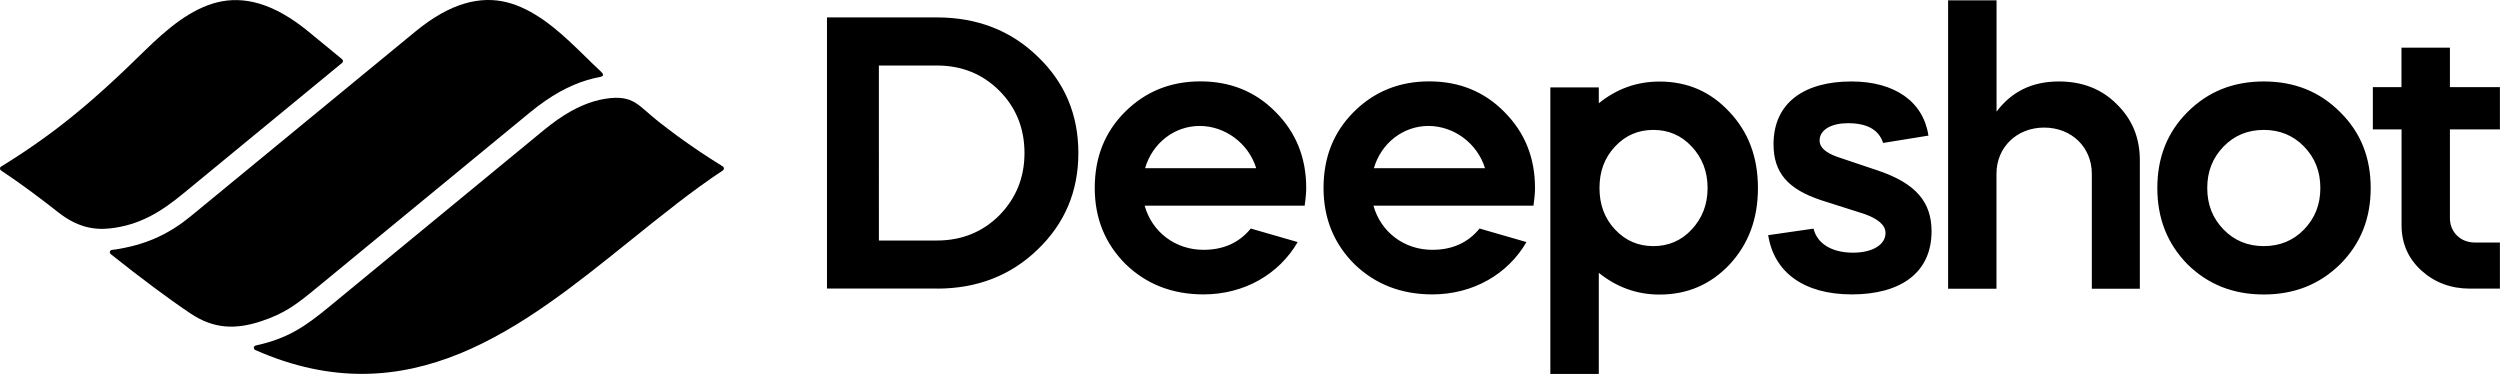
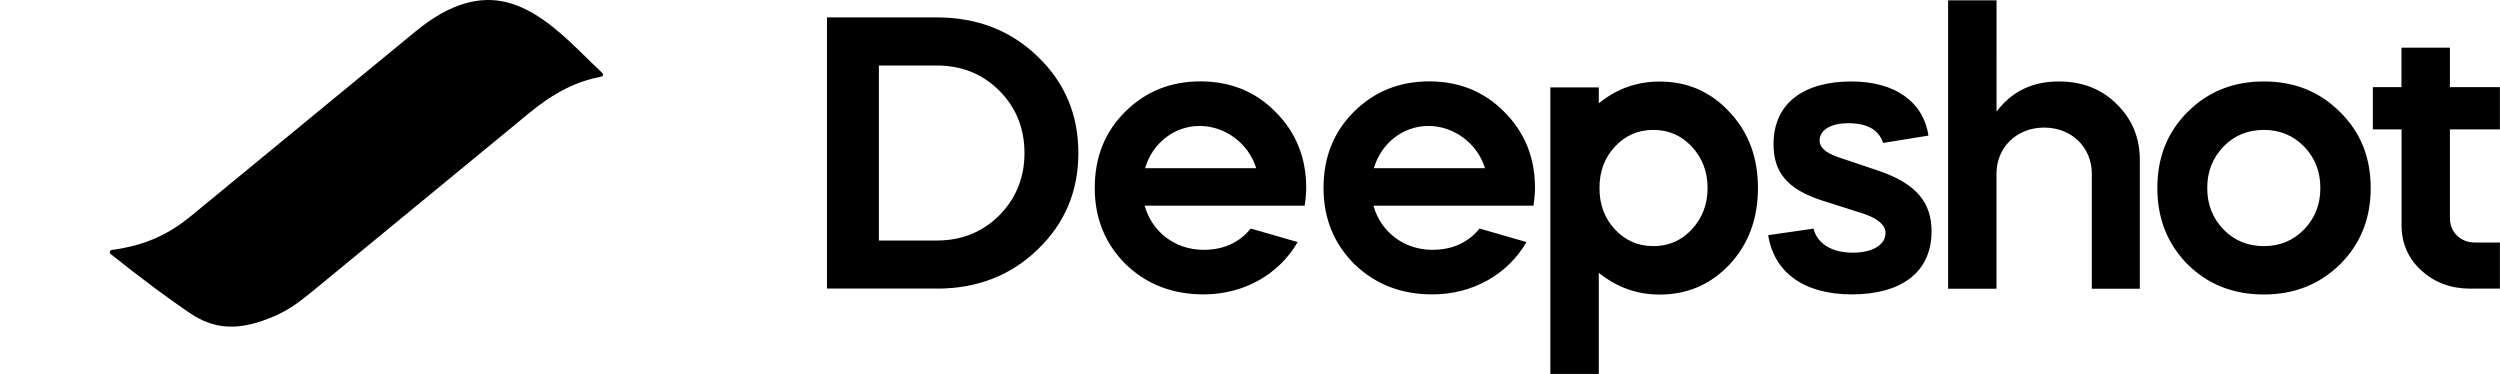
<svg aria-hidden="true" viewBox="0 0 290 43.37" class="h-5">
  <path d="m68.5,7.16c.38.36.75.72,1.13,1.07.35.33.56.6-.12.72-.19.03-.38.07-.58.12-.26.06-.53.13-.8.21-1.03.31-2.1.76-3.2,1.37-1.11.62-2.25,1.41-3.44,2.38l-24.72,20.33c-2.29,1.88-3.6,2.94-6.43,3.89-2.88.96-5.48.98-8.26-.9-1.39-.93-2.77-1.93-4.15-2.95-1.71-1.27-3.41-2.59-5.07-3.91-.06-.04-.11-.11-.12-.2-.02-.15.09-.29.24-.3.37-.04.75-.1,1.11-.17,3.1-.57,5.62-1.75,8.05-3.75L48.17,3.67c2.08-1.71,3.98-2.75,5.73-3.26,1.77-.52,3.38-.52,4.87-.15,1.54.38,2.99,1.15,4.38,2.13,1.38.98,2.69,2.17,3.95,3.4.49.48.96.93,1.4,1.36h0Z" />
-   <path d="m78.43,23.69c-1.8,1.38-3.6,2.83-5.4,4.28-6.24,5.02-12.61,10.14-19.66,13.03-7.08,2.9-14.82,3.55-23.76-.4-.08-.03-.14-.1-.16-.2-.03-.15.06-.29.21-.32,3.77-.83,5.73-2.19,8.66-4.61l24.84-20.44c1.04-.85,2.03-1.54,2.98-2.08.96-.54,1.87-.93,2.74-1.19.44-.13.88-.23,1.31-.3,3.34-.52,3.81.78,6.2,2.65.73.57,1.47,1.13,2.21,1.68.8.58,1.63,1.16,2.5,1.75.87.58,1.78,1.17,2.73,1.76.04.02.07.05.1.09.08.13.05.29-.08.38-1.83,1.21-3.62,2.53-5.41,3.9h-.01Z" />
-   <path d="m.12,19.77h0s-.06-.05-.08-.08c-.08-.13-.04-.3.09-.37,1.53-.94,2.94-1.87,4.26-2.8,1.32-.93,2.56-1.86,3.75-2.82,1.46-1.17,2.87-2.39,4.3-3.69,1.43-1.3,2.88-2.69,4.43-4.21,1.26-1.23,2.58-2.42,3.95-3.4,1.39-.98,2.84-1.75,4.38-2.13,1.49-.37,3.11-.37,4.87.15,1.75.52,3.65,1.55,5.73,3.26l3.75,3.08c.07.06.17.13.21.21.05.11.02.24-.07.32l-18.42,15.15c-2.57,2.11-5,3.65-8.45,4.05-2.05.24-3.97-.23-6.01-1.82-2.18-1.71-4.39-3.37-6.7-4.9H.12Z" />
  <path class="cls-1" d="m275.26,15.01h3.32v11.1c0,2.11.76,3.86,2.29,5.26,1.53,1.39,3.41,2.11,5.66,2.11h3.46v-5.35h-2.92c-1.66,0-2.88-1.21-2.88-2.83v-10.29h5.8v-4.9h-5.8v-4.58h-5.62v4.58h-3.32v4.9h0ZM108.69,7.6c2.88,0,5.3.99,7.23,2.92,1.93,1.93,2.92,4.36,2.92,7.23s-.99,5.26-2.92,7.23c-1.93,1.93-4.36,2.92-7.23,2.92h-6.74V7.6h6.74Zm0,25.88c4.67,0,8.58-1.53,11.68-4.54,3.14-3.01,4.72-6.74,4.72-11.19s-1.57-8.18-4.72-11.19c-3.1-3.01-7.01-4.54-11.68-4.54h-12.76v31.45h12.76Zm24.14-13.97c.85-2.92,3.41-4.9,6.33-4.9s5.66,1.98,6.56,4.9h-12.89Zm18.51,4.36c.13-.9.18-1.57.18-2.07,0-3.5-1.17-6.42-3.55-8.81-2.34-2.38-5.26-3.55-8.72-3.55s-6.38,1.17-8.76,3.55c-2.34,2.34-3.5,5.26-3.5,8.81s1.21,6.47,3.59,8.85c2.43,2.34,5.44,3.5,9.03,3.5,4.72,0,8.76-2.34,10.92-6.07l-5.44-1.57c-1.35,1.66-3.19,2.47-5.48,2.47-3.28,0-5.98-2.07-6.83-5.12h18.55Zm8.03-4.36c.85-2.92,3.41-4.9,6.33-4.9s5.66,1.98,6.56,4.9h-12.89Zm18.51,4.36c.13-.9.18-1.57.18-2.07,0-3.5-1.17-6.42-3.55-8.81-2.34-2.38-5.26-3.55-8.72-3.55s-6.38,1.17-8.76,3.55c-2.34,2.34-3.5,5.26-3.5,8.81s1.21,6.47,3.59,8.85c2.43,2.34,5.44,3.5,9.03,3.5,4.72,0,8.76-2.34,10.92-6.07l-5.44-1.57c-1.35,1.66-3.19,2.47-5.48,2.47-3.28,0-5.98-2.07-6.83-5.12h18.55Zm18.36-6.87c1.21,1.3,1.84,2.88,1.84,4.81s-.63,3.5-1.84,4.81c-1.21,1.3-2.7,1.93-4.45,1.93s-3.23-.63-4.45-1.93c-1.21-1.3-1.8-2.88-1.8-4.81s.58-3.5,1.8-4.81c1.21-1.3,2.7-1.93,4.45-1.93s3.24.63,4.45,1.93h0Zm-10.78,26.37v-11.72c2.07,1.66,4.4,2.52,7.05,2.52,3.23,0,5.93-1.17,8.13-3.5,2.2-2.38,3.28-5.3,3.28-8.85s-1.08-6.47-3.28-8.81c-2.2-2.38-4.9-3.55-8.13-3.55-2.65,0-4.99.85-7.05,2.52v-1.84h-5.62v33.24h5.62Zm38.24-27.63c-.58-3.91-3.86-6.29-8.94-6.29-5.35,0-9.03,2.38-9.03,7.28,0,3.28,1.62,5.21,5.57,6.51l4.81,1.53c1.75.58,2.61,1.35,2.61,2.25,0,1.44-1.62,2.29-3.77,2.29-2.56,0-4.18-1.12-4.58-2.79l-5.26.76c.67,4.27,4.09,6.87,9.7,6.87s9.25-2.47,9.25-7.32c0-3.37-1.8-5.53-6.11-7.01l-4.81-1.62c-1.39-.49-2.07-1.12-2.07-1.89,0-1.3,1.44-2.02,3.28-2.02,2.25,0,3.59.76,4.09,2.29l5.26-.85h0Zm2.27,17.75h5.62v-13.34c0-3.05,2.34-5.35,5.53-5.35s5.53,2.29,5.53,5.35v13.34h5.57v-14.92c0-2.61-.9-4.76-2.7-6.51-1.75-1.75-4-2.61-6.69-2.61-3.1,0-5.48,1.17-7.23,3.5V.04h-5.62v33.44h0Zm31.96-16.49c1.26-1.3,2.83-1.93,4.67-1.93s3.41.63,4.67,1.93c1.26,1.3,1.89,2.88,1.89,4.81s-.63,3.5-1.89,4.81c-1.26,1.3-2.83,1.93-4.67,1.93s-3.41-.63-4.67-1.93-1.89-2.88-1.89-4.81.63-3.5,1.89-4.81h0Zm-4.18,13.66c2.38,2.34,5.3,3.5,8.85,3.5s6.47-1.17,8.85-3.5c2.38-2.38,3.55-5.3,3.55-8.85s-1.17-6.47-3.55-8.81c-2.38-2.38-5.3-3.55-8.85-3.55s-6.47,1.17-8.85,3.55c-2.34,2.34-3.5,5.26-3.5,8.81s1.17,6.47,3.5,8.85h0Z" />
</svg>